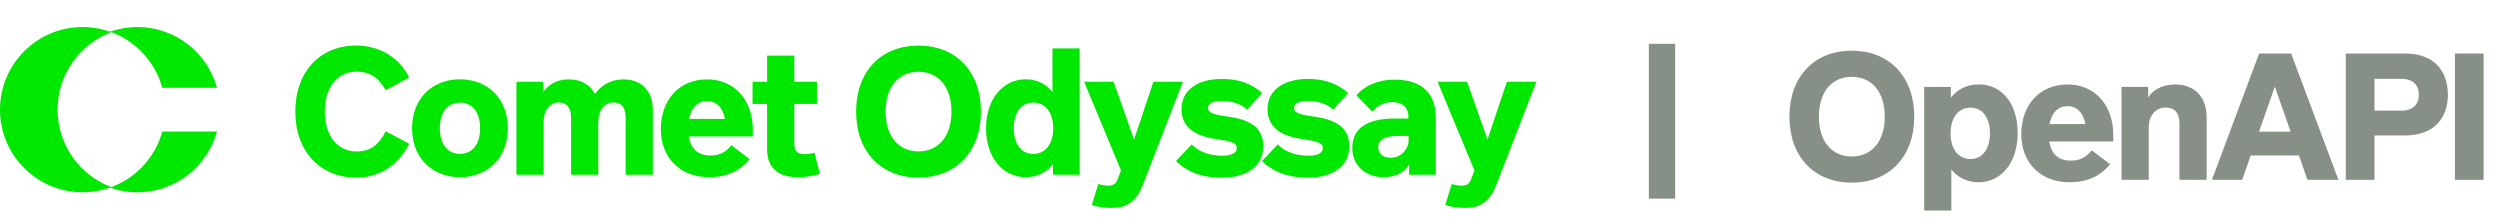
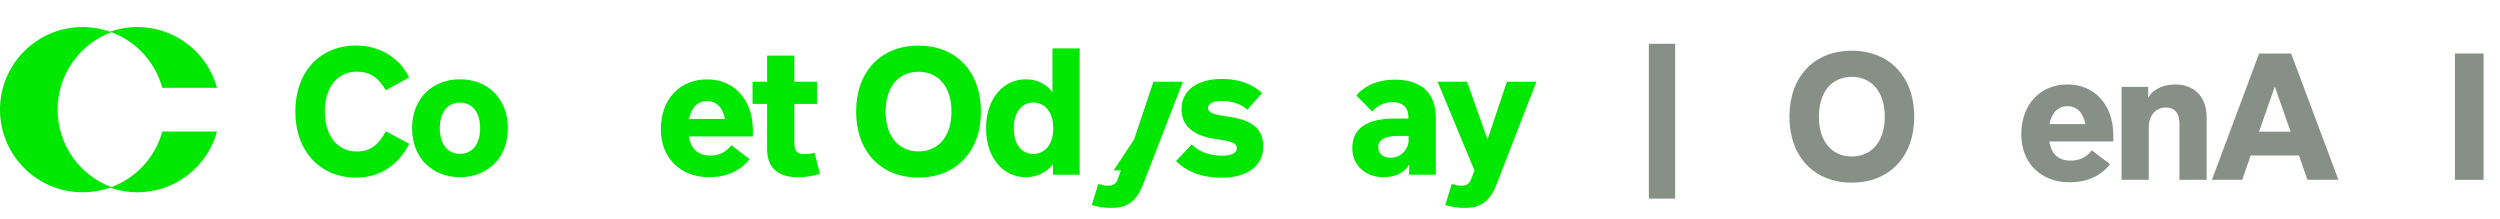
<svg xmlns="http://www.w3.org/2000/svg" width="285" height="25" viewBox="0 0 285 25" fill="none">
  <path fill-rule="evenodd" clip-rule="evenodd" d="M12.702 21.331C15.522 20.282 17.704 17.921 18.505 14.991H24.739C23.647 18.984 19.993 21.919 15.653 21.919C14.56 21.919 13.511 21.733 12.536 21.391C11.56 21.733 10.511 21.919 9.419 21.919C4.217 21.919 0 17.702 0 12.5C0 7.298 4.217 3.081 9.419 3.081C10.511 3.081 11.56 3.267 12.536 3.609C13.511 3.267 14.56 3.081 15.653 3.081C19.993 3.081 23.647 6.016 24.739 10.009H18.505C17.704 7.079 15.522 4.718 12.702 3.669C9.119 5.002 6.566 8.453 6.566 12.5C6.566 16.547 9.119 19.998 12.702 21.331Z" fill="#00E800" />
  <path d="M171.787 9.319H175.147L170.597 21.039C169.757 23.229 168.517 23.699 167.027 23.699C166.167 23.699 165.477 23.599 164.757 23.379L165.497 20.979C165.937 21.099 166.257 21.169 166.567 21.169C167.107 21.169 167.477 21.039 167.697 20.459L168.087 19.429L163.887 9.319H167.247L169.577 15.909L171.787 9.319Z" fill="#00E800" />
  <path d="M158.961 9.079C161.921 9.079 163.681 10.489 163.681 13.409V19.919H160.641V18.749C160.171 19.599 159.201 20.199 157.711 20.199C155.771 20.199 154.161 18.959 154.161 16.869C154.161 14.619 155.831 13.509 159.041 13.509H160.561V13.389C160.561 12.189 159.851 11.639 158.721 11.639C157.791 11.639 156.991 12.079 156.431 12.719L154.621 10.879C155.571 9.749 157.111 9.079 158.961 9.079ZM160.581 16.019V15.499H159.341C157.981 15.499 157.121 15.859 157.121 16.749C157.121 17.549 157.671 17.979 158.551 17.979C159.751 17.979 160.581 16.949 160.581 16.019Z" fill="#00E800" />
-   <path d="M149.099 20.259C146.669 20.259 144.959 19.469 143.869 18.359L145.669 16.459C146.449 17.279 147.649 17.749 149.159 17.749C150.209 17.749 150.799 17.439 150.799 16.889C150.799 16.269 150.129 16.089 148.509 15.859C146.089 15.529 144.499 14.559 144.499 12.419C144.499 10.309 146.289 8.999 149.109 8.999C151.059 8.999 152.519 9.559 153.689 10.609L151.999 12.499C151.209 11.799 150.189 11.509 149.079 11.509C148.179 11.509 147.519 11.749 147.519 12.299C147.519 12.899 148.239 13.079 149.839 13.299C151.899 13.589 153.819 14.309 153.819 16.659C153.819 19.079 151.769 20.259 149.099 20.259Z" fill="#00E800" />
  <path d="M139.293 20.259C136.863 20.259 135.153 19.469 134.063 18.359L135.863 16.459C136.643 17.279 137.843 17.749 139.353 17.749C140.403 17.749 140.993 17.439 140.993 16.889C140.993 16.269 140.323 16.089 138.703 15.859C136.283 15.529 134.693 14.559 134.693 12.419C134.693 10.309 136.483 8.999 139.303 8.999C141.253 8.999 142.713 9.559 143.883 10.609L142.193 12.499C141.403 11.799 140.383 11.509 139.273 11.509C138.373 11.509 137.713 11.749 137.713 12.299C137.713 12.899 138.433 13.079 140.033 13.299C142.093 13.589 144.013 14.309 144.013 16.659C144.013 19.079 141.963 20.259 139.293 20.259Z" fill="#00E800" />
-   <path d="M131.491 9.319H134.851L130.301 21.039C129.461 23.229 128.221 23.699 126.731 23.699C125.871 23.699 125.181 23.599 124.461 23.379L125.201 20.979C125.641 21.099 125.961 21.169 126.271 21.169C126.811 21.169 127.181 21.039 127.401 20.459L127.791 19.429L123.591 9.319H126.951L129.281 15.909L131.491 9.319Z" fill="#00E800" />
+   <path d="M131.491 9.319H134.851L130.301 21.039C129.461 23.229 128.221 23.699 126.731 23.699C125.871 23.699 125.181 23.599 124.461 23.379L125.201 20.979C125.641 21.099 125.961 21.169 126.271 21.169C126.811 21.169 127.181 21.039 127.401 20.459L127.791 19.429H126.951L129.281 15.909L131.491 9.319Z" fill="#00E800" />
  <path d="M119.979 5.519H123.079V19.919H120.039V18.709C119.489 19.479 118.399 20.199 116.949 20.199C114.319 20.199 112.409 17.959 112.409 14.619C112.409 11.299 114.319 9.039 116.949 9.039C118.379 9.039 119.409 9.739 119.979 10.509V5.519ZM117.799 17.549C119.119 17.549 120.069 16.469 120.069 14.619C120.069 12.769 119.109 11.689 117.799 11.689C116.489 11.689 115.569 12.759 115.569 14.619C115.569 16.489 116.489 17.549 117.799 17.549Z" fill="#00E800" />
  <path d="M104.708 20.239C100.388 20.239 97.598 17.249 97.598 12.719C97.598 8.189 100.388 5.199 104.708 5.199C109.018 5.199 111.828 8.189 111.828 12.719C111.828 17.249 109.018 20.239 104.708 20.239ZM104.708 17.259C106.998 17.259 108.468 15.519 108.468 12.719C108.468 9.919 106.998 8.179 104.708 8.179C102.418 8.179 100.958 9.919 100.958 12.719C100.958 15.519 102.418 17.259 104.708 17.259Z" fill="#00E800" />
  <path d="M92.851 17.409L93.471 19.819C92.731 20.069 91.731 20.209 91.001 20.209C88.931 20.209 87.451 19.329 87.451 17.019V11.849H85.791V9.319H87.451V6.339H90.551V9.319H93.131V11.849H90.551V16.209C90.551 17.309 90.891 17.569 91.761 17.569C92.071 17.569 92.381 17.539 92.851 17.409Z" fill="#00E800" />
  <path d="M78.526 15.549C78.736 16.849 79.456 17.729 80.966 17.729C81.906 17.729 82.686 17.429 83.376 16.559L85.456 18.139C84.376 19.509 82.806 20.199 80.826 20.199C77.596 20.199 75.336 18.029 75.336 14.739C75.336 11.299 77.496 9.049 80.606 9.049C83.756 9.049 85.826 11.429 85.826 14.839V15.549H78.526ZM80.596 11.519C79.586 11.519 78.816 12.209 78.556 13.559H82.646C82.396 12.239 81.636 11.519 80.596 11.519Z" fill="#00E800" />
-   <path d="M71.093 9.049C72.873 9.049 74.423 10.109 74.423 12.569V19.919H71.323V13.419C71.323 12.249 70.843 11.679 69.953 11.679C68.893 11.679 68.203 12.619 68.203 13.869V19.919H65.103V13.419C65.103 12.279 64.603 11.679 63.733 11.679C62.673 11.679 61.973 12.619 61.973 13.869V19.919H58.873V9.319H61.913V10.519C62.323 9.899 63.193 9.049 64.883 9.049C66.113 9.049 67.253 9.569 67.823 10.719C68.313 9.999 69.373 9.049 71.093 9.049Z" fill="#00E800" />
  <path d="M52.435 20.199C49.355 20.199 46.975 18.079 46.975 14.619C46.975 11.159 49.355 9.039 52.435 9.039C55.515 9.039 57.895 11.159 57.895 14.619C57.895 18.079 55.515 20.199 52.435 20.199ZM52.435 17.539C53.845 17.539 54.735 16.439 54.735 14.619C54.735 12.809 53.845 11.699 52.435 11.699C51.025 11.699 50.135 12.809 50.135 14.619C50.135 16.439 51.025 17.539 52.435 17.539Z" fill="#00E800" />
  <path d="M40.638 20.249C36.458 20.249 33.667 17.209 33.667 12.719C33.667 8.219 36.438 5.189 40.617 5.189C43.237 5.189 45.568 6.569 46.638 8.839L43.977 10.279C43.097 8.769 42.108 8.169 40.648 8.169C38.458 8.169 37.028 9.959 37.028 12.719C37.028 15.479 38.477 17.269 40.667 17.269C42.157 17.269 43.138 16.579 43.977 14.969L46.657 16.389C45.388 18.869 43.237 20.249 40.638 20.249Z" fill="#00E800" />
  <path d="M279.861 20.5V6.1H283.131V20.5H279.861Z" fill="#879087" />
-   <path d="M274.209 6.1C277.289 6.1 279.059 7.9 279.059 10.8C279.059 13.64 277.289 15.44 274.209 15.44H270.689V20.5H267.419V6.1H274.209ZM273.819 12.61C275.079 12.61 275.749 11.88 275.749 10.8C275.749 9.71 275.079 8.99 273.819 8.99H270.689V12.61H273.819Z" fill="#879087" />
  <path d="M263.05 20.5L262.08 17.72H256.58L255.61 20.5H252.16L257.54 6.1H261.19L266.58 20.5H263.05ZM257.53 15.01H261.13L259.33 9.88L257.53 15.01Z" fill="#879087" />
  <path d="M248.027 9.63C249.907 9.63 251.557 10.81 251.557 13.36V20.5H248.457V14.09C248.457 12.81 247.837 12.26 246.887 12.26C245.657 12.26 244.957 13.31 244.957 14.45V20.5H241.857V9.9H244.897V11.13C245.287 10.42 246.277 9.63 248.027 9.63Z" fill="#879087" />
  <path d="M233.617 16.13C233.827 17.43 234.547 18.31 236.057 18.31C236.997 18.31 237.777 18.01 238.467 17.14L240.547 18.72C239.467 20.09 237.897 20.78 235.917 20.78C232.687 20.78 230.427 18.61 230.427 15.32C230.427 11.88 232.587 9.63 235.697 9.63C238.847 9.63 240.917 12.01 240.917 15.42V16.13H233.617ZM235.687 12.1C234.677 12.1 233.907 12.79 233.647 14.14H237.737C237.487 12.82 236.727 12.1 235.687 12.1Z" fill="#879087" />
-   <path d="M225.595 9.62C228.185 9.62 230.015 11.76 230.015 15.2C230.015 18.52 228.155 20.78 225.545 20.78C224.205 20.78 223.165 20.2 222.455 19.32V24H219.355V9.91H222.395V11.14C223.085 10.25 224.145 9.62 225.595 9.62ZM224.635 18.13C225.935 18.13 226.855 17.06 226.855 15.2C226.855 13.33 225.935 12.27 224.635 12.27C223.315 12.27 222.365 13.35 222.365 15.2C222.365 17.05 223.315 18.13 224.635 18.13Z" fill="#879087" />
  <path d="M211.104 20.82C206.784 20.82 203.994 17.83 203.994 13.3C203.994 8.77 206.784 5.78 211.104 5.78C215.414 5.78 218.224 8.77 218.224 13.3C218.224 17.83 215.414 20.82 211.104 20.82ZM211.104 17.84C213.394 17.84 214.864 16.1 214.864 13.3C214.864 10.5 213.394 8.76 211.104 8.76C208.814 8.76 207.354 10.5 207.354 13.3C207.354 16.1 208.814 17.84 211.104 17.84Z" fill="#879087" />
  <path fill-rule="evenodd" clip-rule="evenodd" d="M187.968 22.643L187.968 4.994L190.968 4.994L190.968 22.643L187.968 22.643Z" fill="#879087" />
</svg>